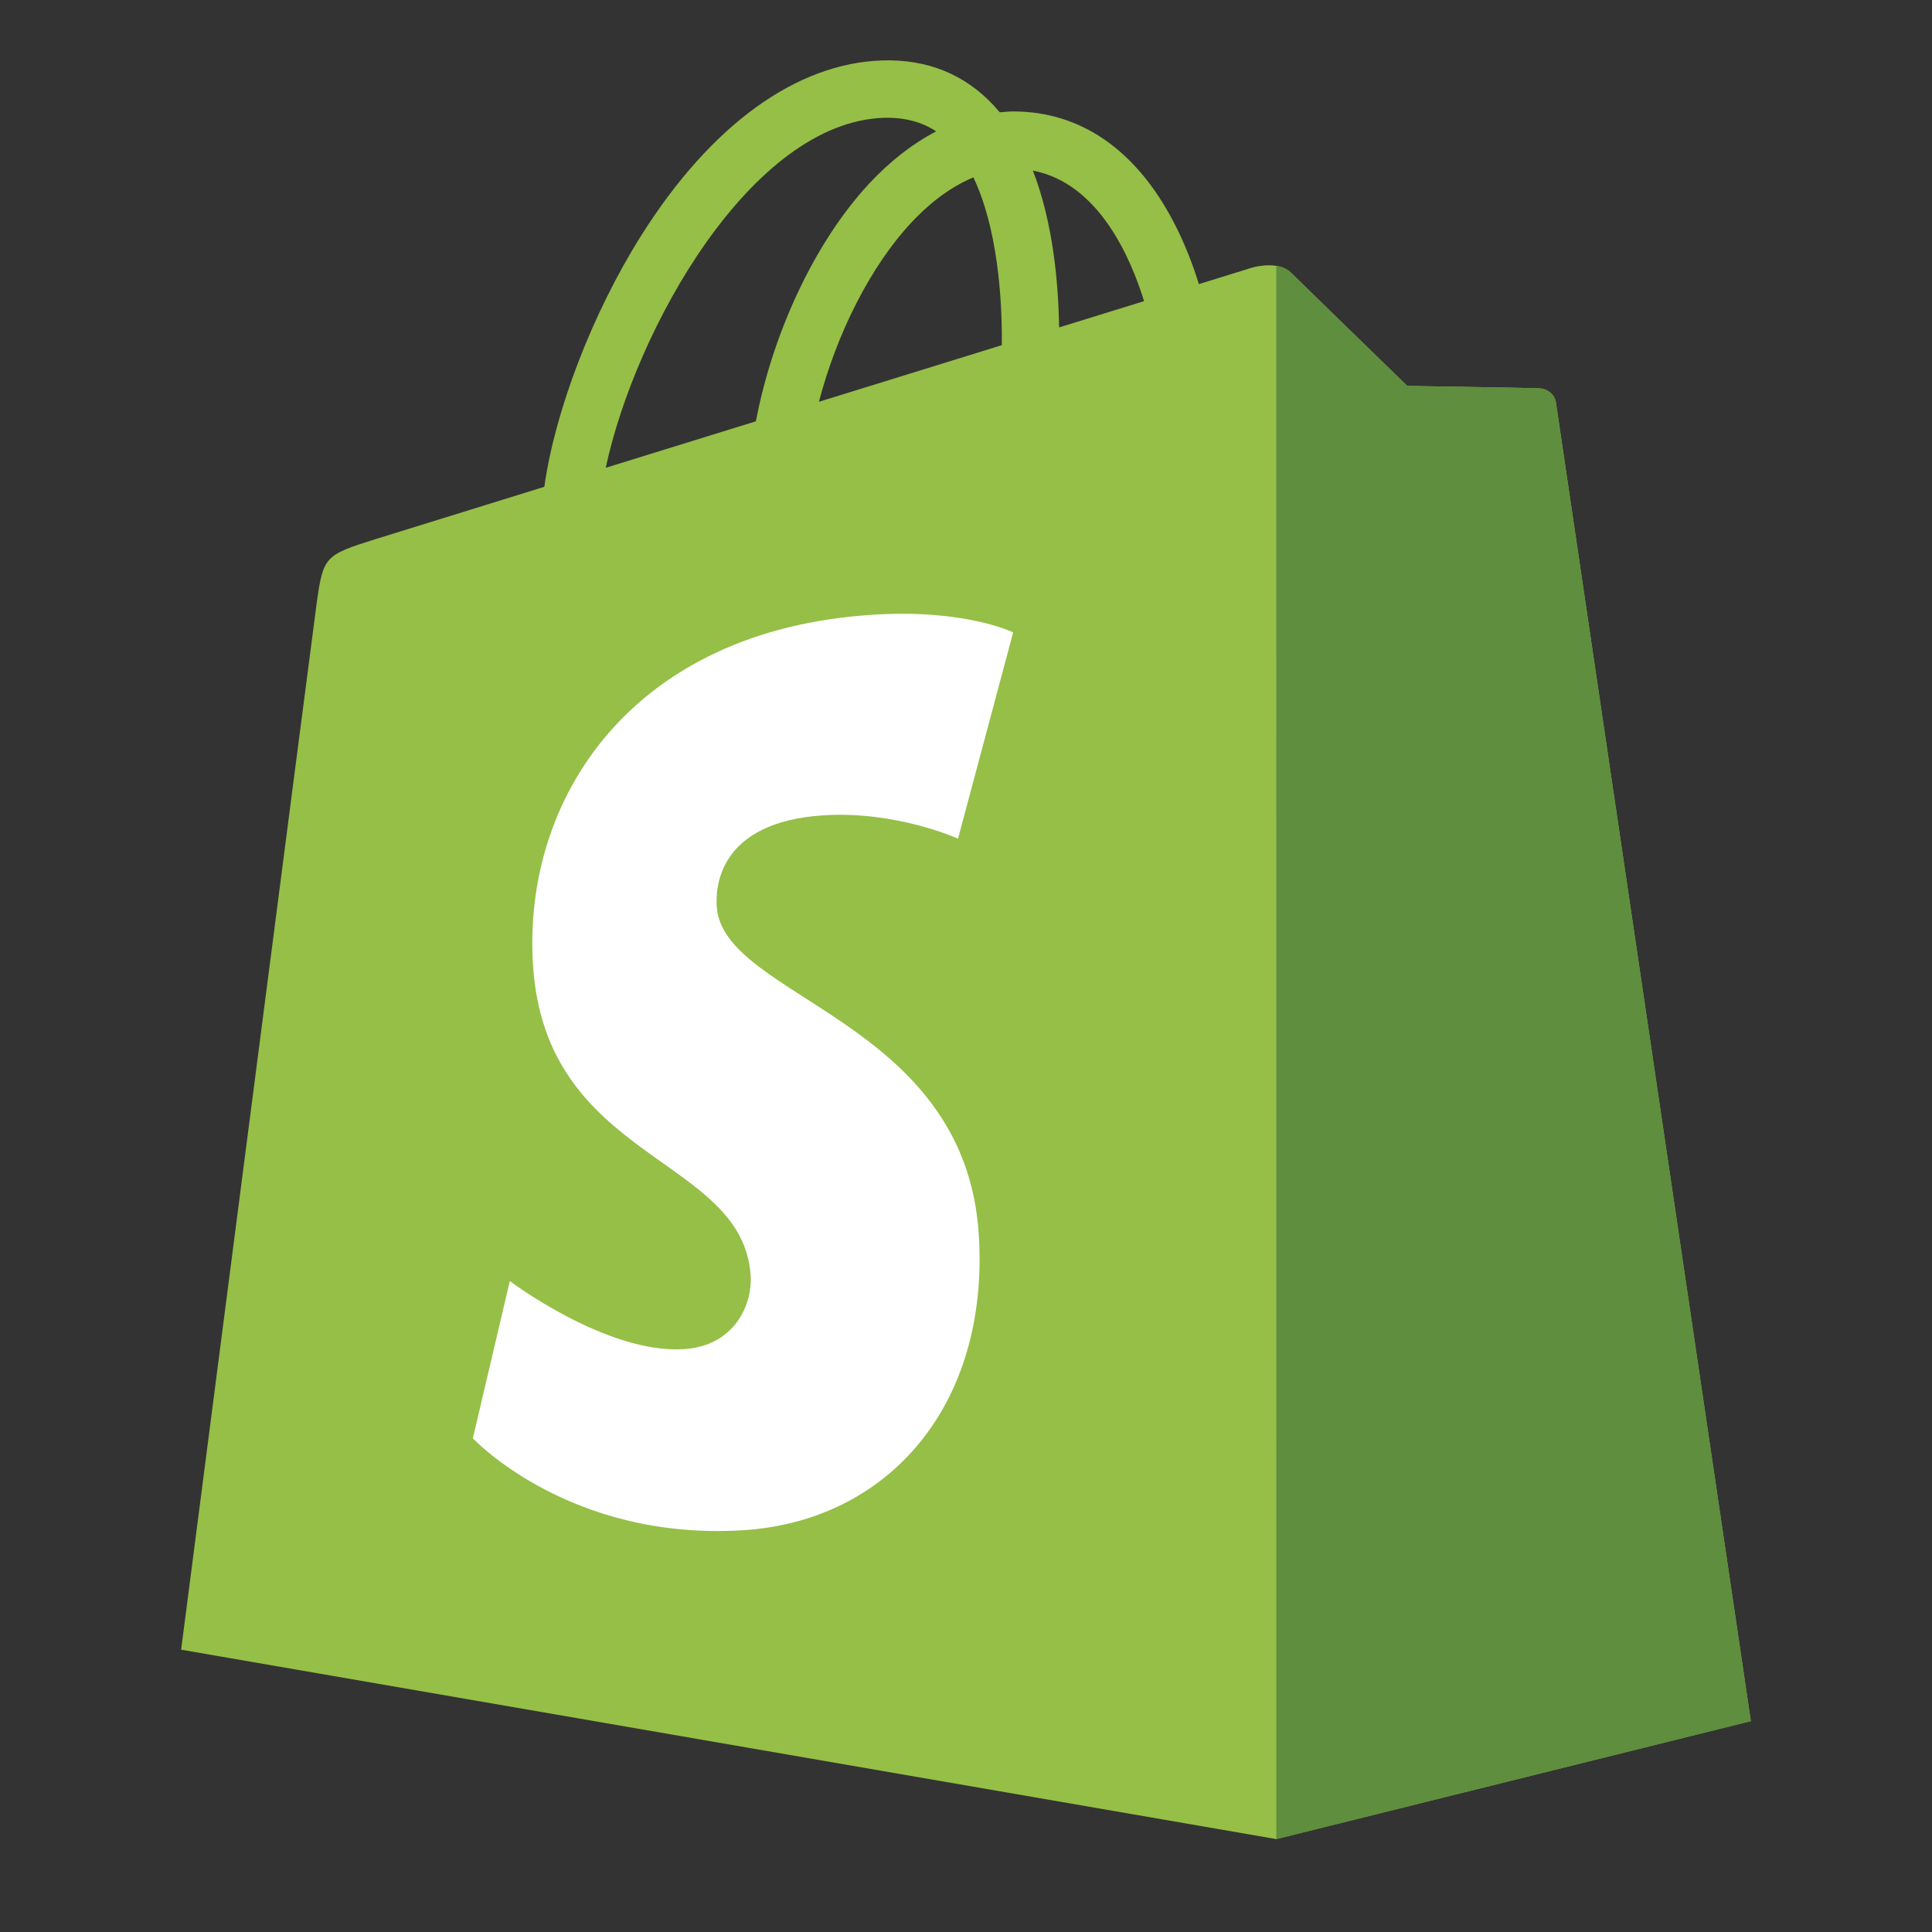
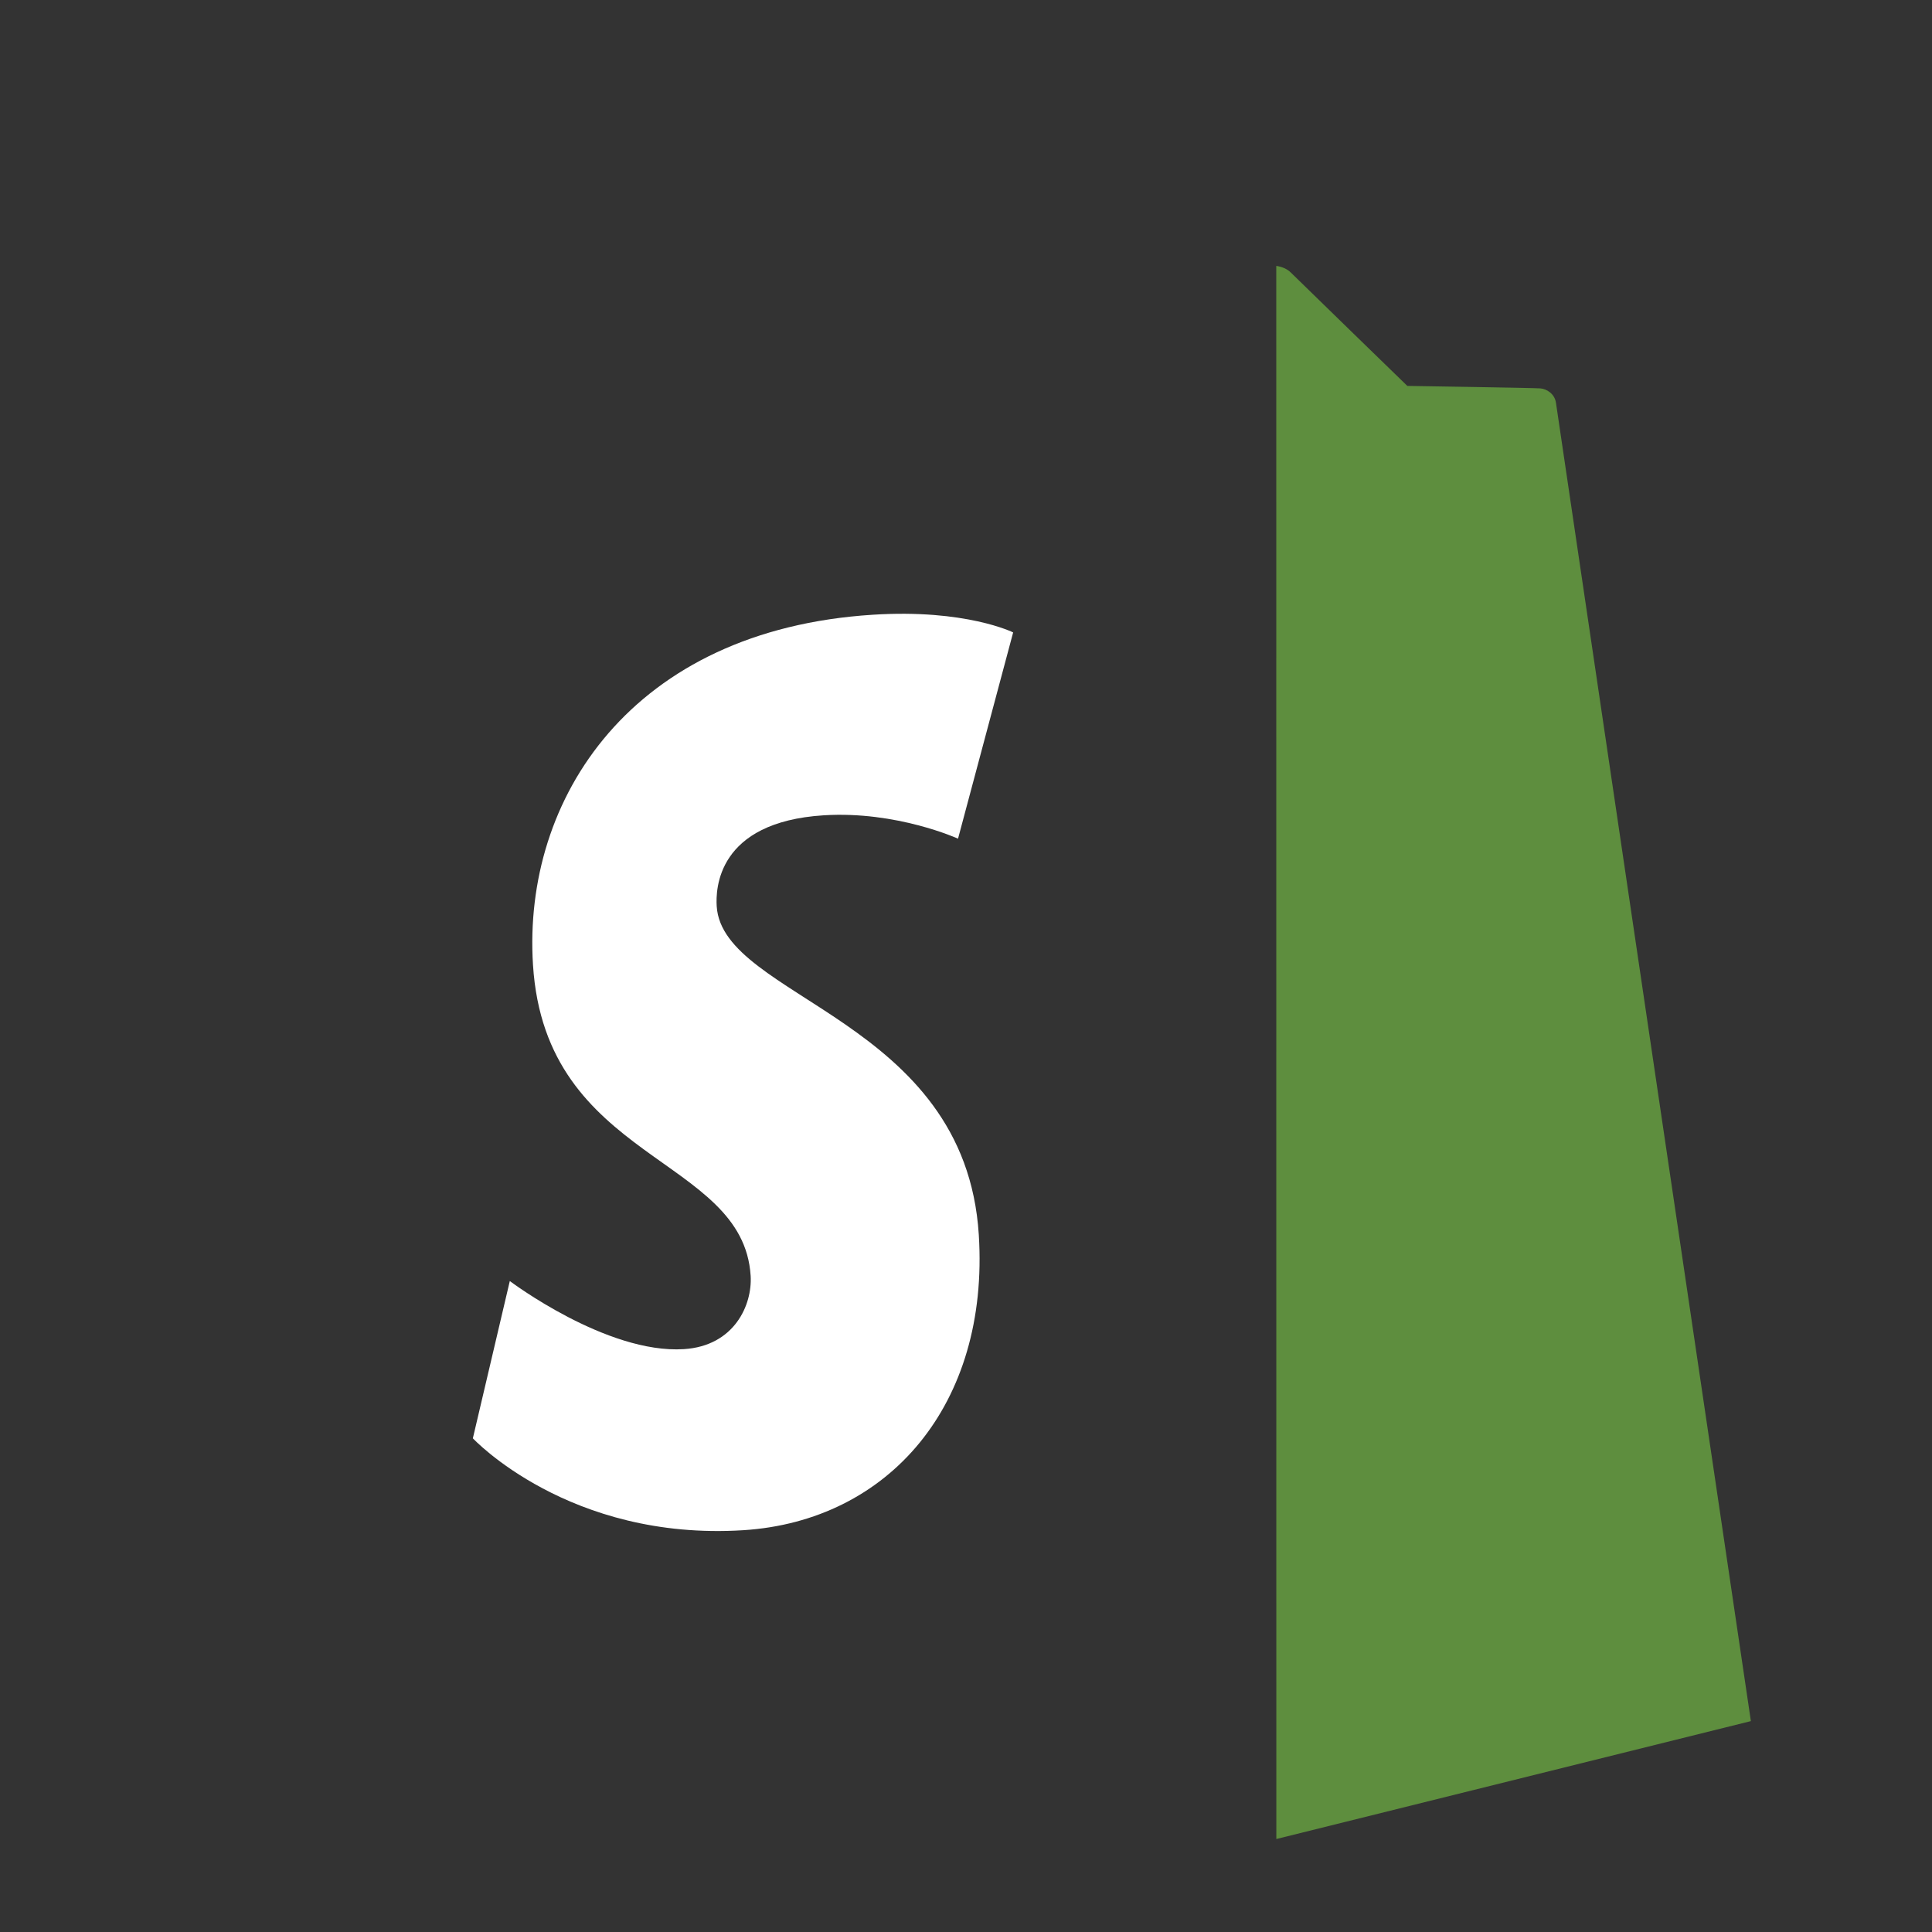
<svg xmlns="http://www.w3.org/2000/svg" width="32" height="32" viewBox="0 0 32 32" fill="none">
  <rect x="0" y="0" width="32" height="32" fill="#333333" stroke="none" />
-   <path d="M25.772 6.673C25.751 6.524 25.621 6.442 25.513 6.433C25.406 6.424 23.309 6.392 23.309 6.392C23.309 6.392 21.555 4.688 21.381 4.515C21.208 4.342 20.87 4.394 20.738 4.433C20.737 4.434 20.409 4.536 19.857 4.706C19.765 4.407 19.629 4.039 19.435 3.67C18.811 2.478 17.896 1.848 16.791 1.846C16.79 1.846 16.789 1.846 16.787 1.846C16.71 1.846 16.634 1.854 16.558 1.86C16.525 1.821 16.492 1.783 16.458 1.745C15.976 1.23 15.359 0.979 14.62 1.001C13.192 1.042 11.771 2.073 10.619 3.904C9.808 5.192 9.191 6.81 9.016 8.063C7.377 8.571 6.231 8.926 6.206 8.934C5.379 9.194 5.352 9.219 5.244 9.999C5.164 10.588 3 27.324 3 27.324L21.138 30.461L28.999 28.507C28.999 28.507 25.792 6.822 25.772 6.673ZM18.949 4.988C18.531 5.117 18.056 5.264 17.542 5.423C17.531 4.701 17.445 3.695 17.108 2.826C18.191 3.032 18.724 4.257 18.949 4.988ZM16.593 5.717C15.642 6.012 14.605 6.333 13.564 6.655C13.857 5.534 14.412 4.419 15.094 3.687C15.347 3.415 15.702 3.112 16.122 2.938C16.517 3.762 16.602 4.929 16.593 5.717ZM14.648 1.951C14.983 1.944 15.265 2.017 15.506 2.176C15.121 2.376 14.748 2.664 14.398 3.039C13.492 4.012 12.797 5.521 12.52 6.978C11.656 7.245 10.811 7.508 10.033 7.748C10.524 5.455 12.445 2.015 14.648 1.951Z" fill="#95BF47" />
  <path d="M25.514 6.433C25.407 6.424 23.31 6.392 23.31 6.392C23.31 6.392 21.556 4.689 21.382 4.516C21.318 4.451 21.23 4.418 21.139 4.404L21.14 30.46L29 28.507C29 28.507 25.793 6.822 25.772 6.674C25.752 6.525 25.621 6.442 25.514 6.433Z" fill="#5E8E3E" />
  <path d="M16.781 10.475L15.868 13.891C15.868 13.891 14.85 13.428 13.643 13.504C11.872 13.616 11.853 14.732 11.871 15.012C11.968 16.54 15.987 16.873 16.212 20.452C16.39 23.267 14.719 25.192 12.312 25.345C9.423 25.527 7.832 23.823 7.832 23.823L8.444 21.218C8.444 21.218 10.045 22.427 11.327 22.346C12.164 22.293 12.463 21.612 12.433 21.13C12.307 19.137 9.034 19.255 8.828 15.981C8.653 13.226 10.463 10.434 14.456 10.182C15.994 10.083 16.781 10.475 16.781 10.475Z" fill="white" />
</svg>